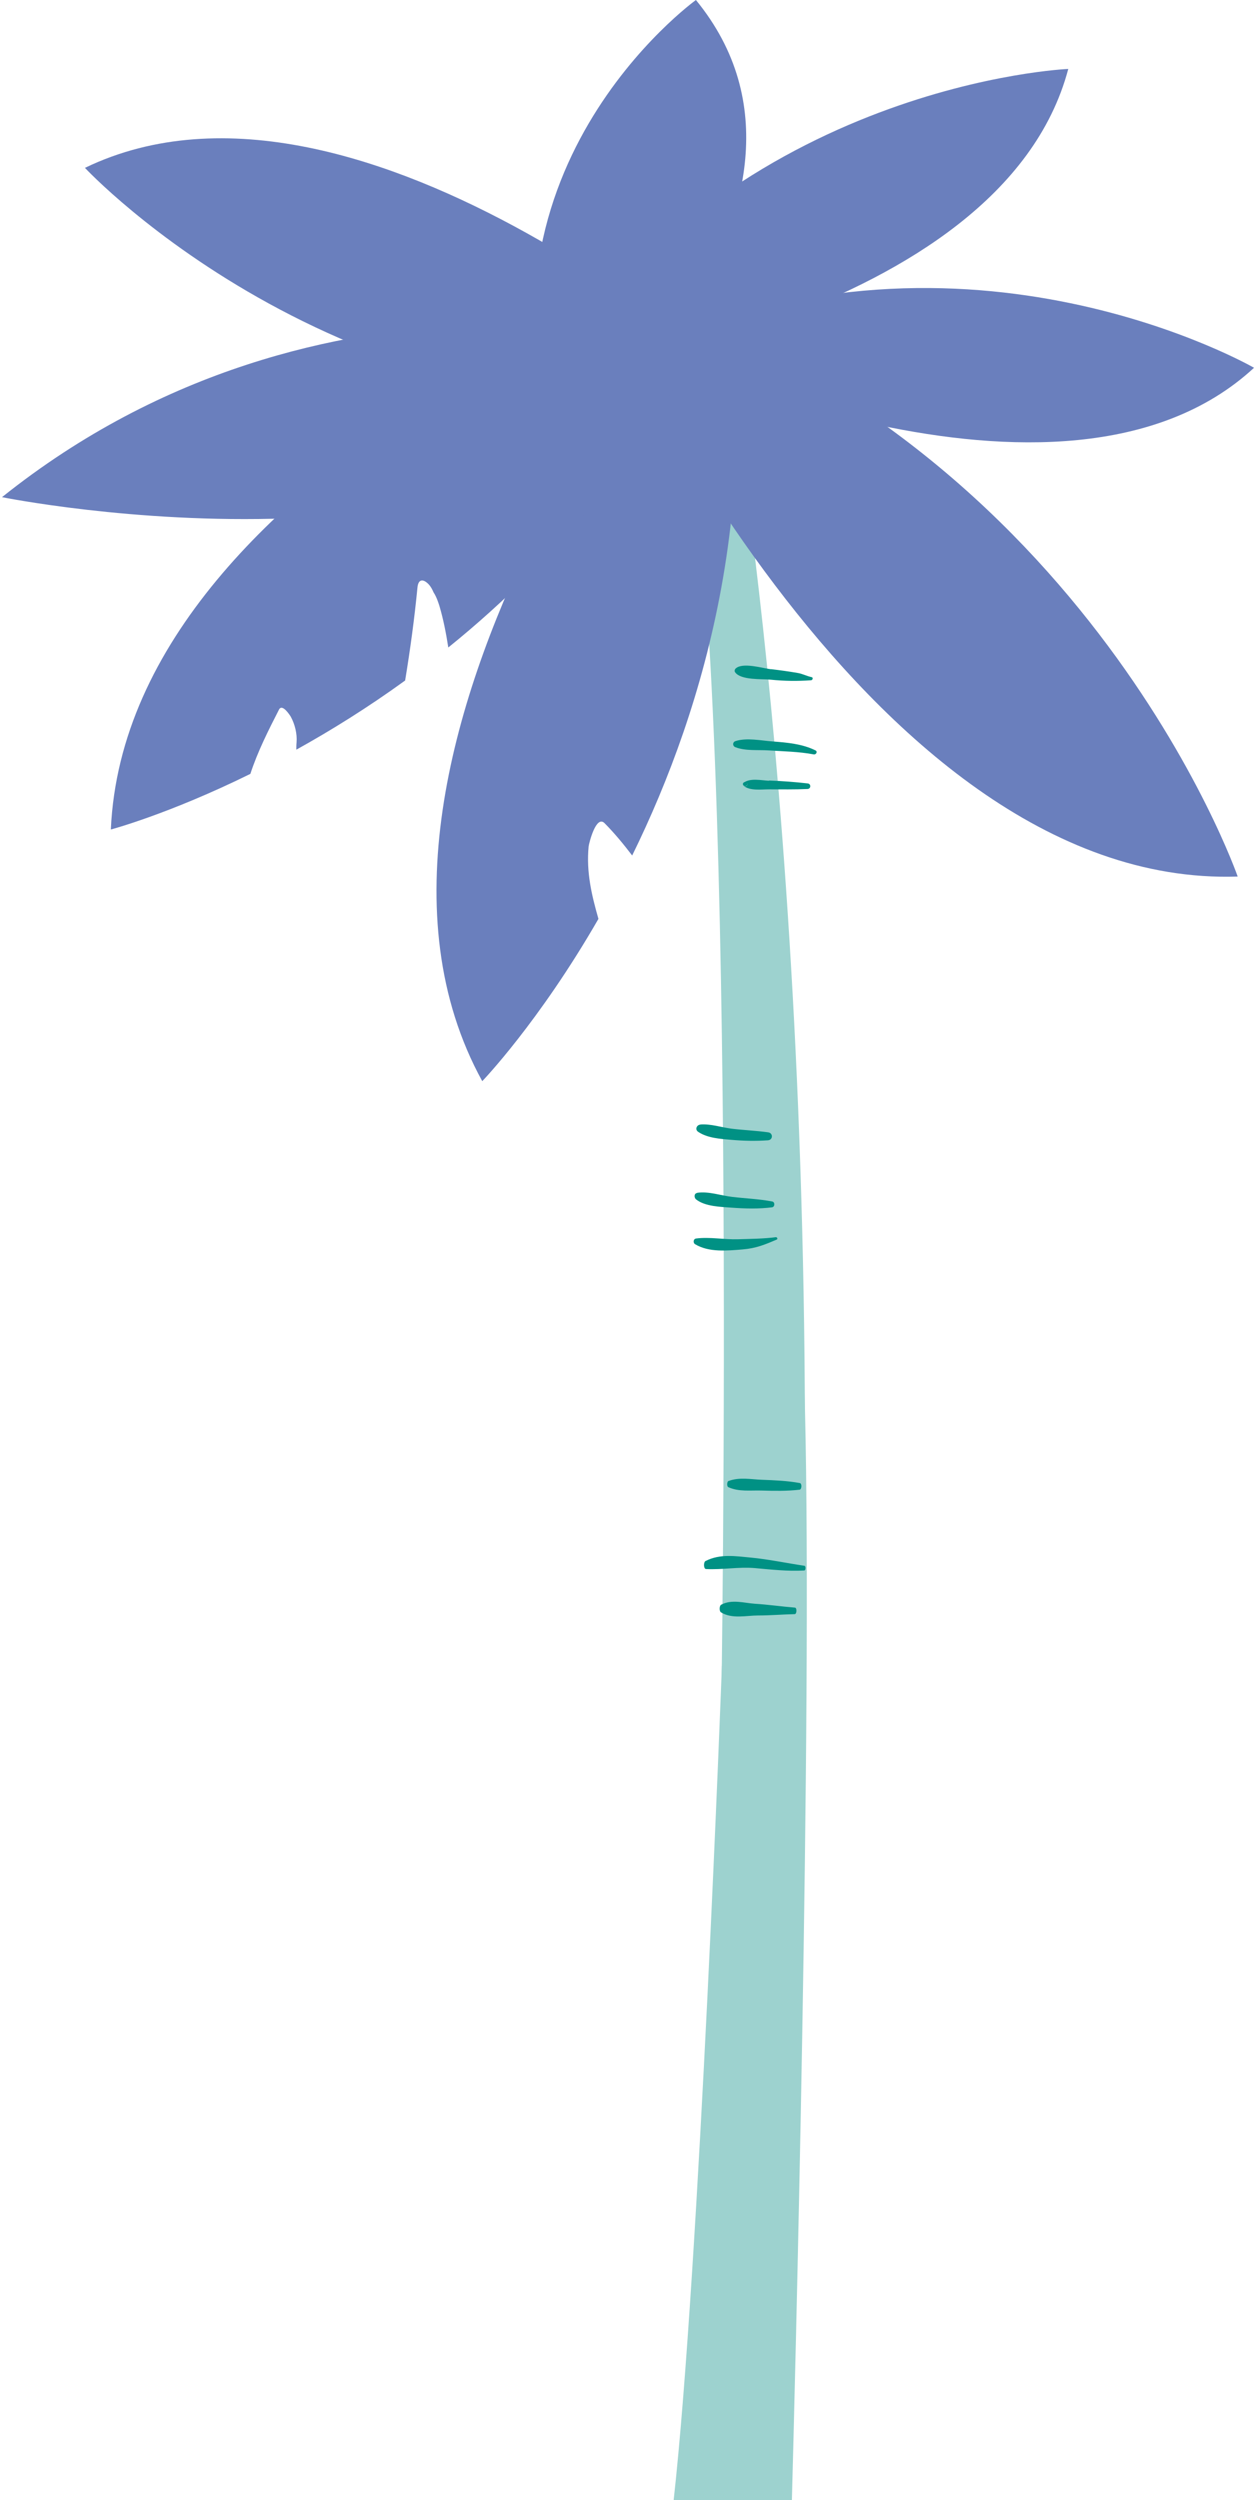
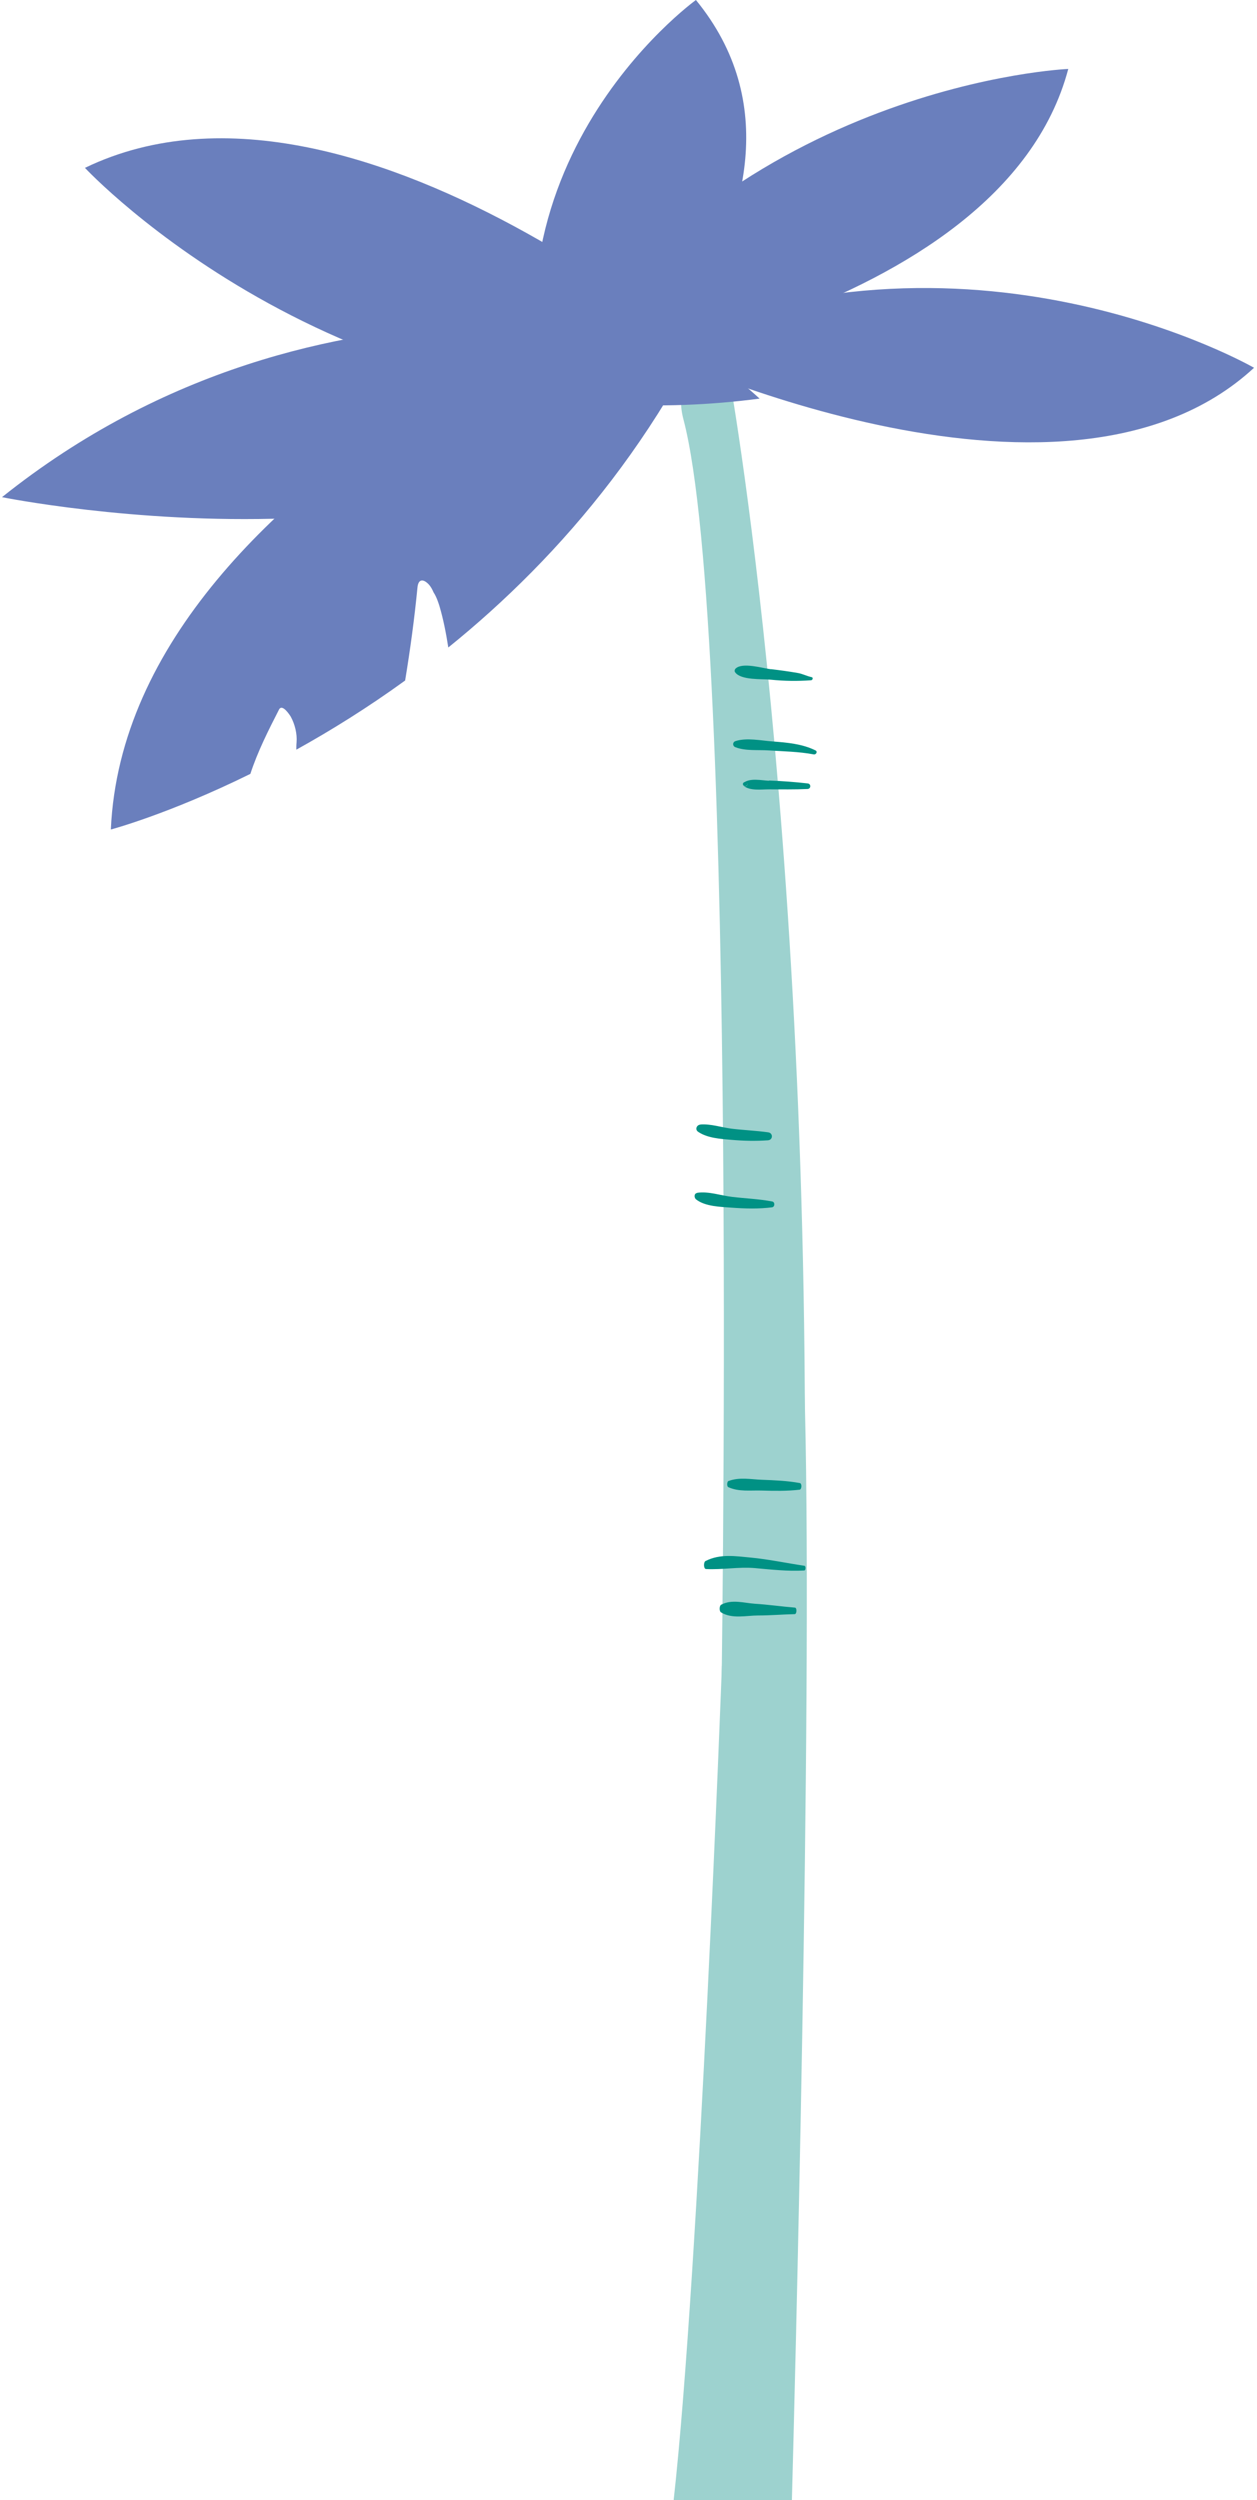
<svg xmlns="http://www.w3.org/2000/svg" width="174" height="346" viewBox="0 0 174 346" fill="none">
  <path d="M93.25 346C96.815 314.066 99.928 230.6 99.928 230.6C99.928 230.6 110.288 148.723 111.426 194.917C112.481 237.863 109.97 332.979 109.619 346H93.267H93.25Z" fill="#9DD2CF" />
  <path d="M101.055 52.771C101.055 52.771 114.36 126.815 110.829 236.591C110.795 237.378 99.816 237.813 99.816 237.813C99.816 237.813 102.31 87.316 94.611 58.06C92.536 50.143 101.055 52.771 101.055 52.771Z" fill="#9DD2CF" />
-   <path d="M96.332 171.402C98.257 171.151 100.231 171.569 102.173 171.502C103.83 171.452 105.755 171.435 107.378 171.218C107.562 171.184 107.713 171.469 107.512 171.552C105.905 172.239 104.65 172.757 102.826 172.908C100.683 173.092 98.123 173.343 96.215 172.188C95.913 172.004 95.964 171.452 96.349 171.402H96.332Z" fill="#009184" />
  <path d="M96.515 165.075C98.105 164.841 99.778 165.46 101.368 165.644C103.21 165.862 105.084 165.929 106.908 166.28C107.293 166.364 107.276 167.017 106.875 167.084C105.034 167.318 103.159 167.268 101.318 167.134C99.762 167.017 97.619 166.983 96.364 165.996C96.063 165.761 96.046 165.159 96.515 165.092V165.075Z" fill="#009184" />
  <path d="M96.968 155.619C98.407 155.518 99.863 156.021 101.286 156.205C102.959 156.405 104.666 156.472 106.34 156.707C107.043 156.807 107.01 157.761 106.307 157.811C104.616 157.929 102.926 157.895 101.235 157.744C99.712 157.611 97.938 157.51 96.649 156.64C96.164 156.322 96.432 155.669 96.951 155.636L96.968 155.619Z" fill="#009184" />
  <path d="M106.719 92.605C107.974 92.755 109.213 92.923 110.451 93.14C111.121 93.257 111.74 93.592 112.343 93.71C112.61 93.76 112.493 94.128 112.276 94.145C110.418 94.278 108.594 94.262 106.669 94.061C105.481 93.944 102.518 94.161 101.748 93.023C101.648 92.873 101.698 92.638 101.832 92.521C102.786 91.617 105.598 92.488 106.719 92.621V92.605Z" fill="#009184" />
-   <path d="M101.809 102.563C103.365 102.061 105.357 102.496 106.964 102.613C108.972 102.764 111.064 102.948 112.889 103.852C113.224 104.019 112.956 104.471 112.638 104.404C110.613 104.019 108.454 103.986 106.395 103.852C104.905 103.752 103.165 103.952 101.776 103.4C101.374 103.233 101.39 102.697 101.809 102.563Z" fill="#009184" />
+   <path d="M101.809 102.563C103.365 102.061 105.357 102.496 106.964 102.613C108.972 102.764 111.064 102.948 112.889 103.852C113.224 104.019 112.956 104.471 112.638 104.404C110.613 104.019 108.454 103.986 106.395 103.852C104.905 103.752 103.165 103.952 101.776 103.4C101.374 103.233 101.39 102.697 101.809 102.563" fill="#009184" />
  <path d="M103.342 108.321C103.342 108.321 103.359 108.321 103.375 108.337C103.476 108.421 103.476 108.622 103.375 108.706C103.375 108.706 103.359 108.706 103.342 108.722C103.124 108.89 102.84 108.706 102.84 108.488C102.857 108.287 103.158 108.12 103.359 108.304L103.342 108.321Z" fill="#009184" />
  <path d="M106.452 108.019C108.243 108.086 110.034 108.22 111.808 108.421C112.293 108.471 112.277 109.157 111.791 109.191C110 109.274 108.209 109.241 106.419 109.241C105.364 109.241 103.791 109.475 102.921 108.739C102.854 108.672 102.82 108.605 102.837 108.521C102.837 108.722 103.121 108.923 103.339 108.756C103.339 108.756 103.356 108.756 103.373 108.739C103.473 108.655 103.49 108.454 103.373 108.371C103.373 108.371 103.356 108.354 103.339 108.354C103.121 108.17 102.837 108.354 102.82 108.538C102.82 108.471 102.854 108.387 102.921 108.337C103.841 107.634 105.381 108.002 106.452 108.053V108.019Z" fill="#009184" />
  <path d="M100.854 204.959C102.377 204.39 103.967 204.741 105.49 204.791C107.23 204.858 108.971 204.925 110.712 205.243C111.03 205.294 110.996 206.13 110.678 206.164C108.921 206.365 107.18 206.331 105.439 206.281C103.916 206.231 102.293 206.482 100.82 205.812C100.586 205.712 100.619 205.042 100.854 204.942V204.959Z" fill="#009184" />
  <path d="M97.691 216.022C99.682 215.001 101.875 215.369 103.883 215.553C106.377 215.787 108.854 216.323 111.348 216.691C111.565 216.725 111.549 217.327 111.331 217.344C109.021 217.478 106.745 217.21 104.452 217.009C102.21 216.825 99.967 217.26 97.724 217.143C97.389 217.126 97.356 216.189 97.674 216.022H97.691Z" fill="#009184" />
  <path d="M99.829 222.081C101.302 221.294 102.992 221.846 104.482 221.947C106.34 222.064 108.181 222.332 110.038 222.482C110.34 222.499 110.306 223.386 110.005 223.386C108.314 223.42 106.624 223.57 104.934 223.57C103.294 223.57 101.352 224.089 99.796 223.135C99.544 222.968 99.561 222.231 99.829 222.081Z" fill="#009184" />
  <path d="M173.59 50.897C173.59 50.897 133.857 27.967 89.555 48.202C89.555 48.202 146.878 75.6 173.59 50.897Z" fill="#6A7FBD" />
  <path d="M147.876 9.54C147.876 9.54 102.051 11.465 75.473 52.286C75.473 52.286 138.554 44.704 147.876 9.54Z" fill="#6A7FBD" />
-   <path d="M171.328 121.308C171.328 121.308 149.67 58.997 82.422 39.315C82.422 39.315 119.025 123.049 171.328 121.308Z" fill="#6A7FBD" />
-   <path d="M99.727 33.256C106.271 68.336 97.602 97.86 87.509 118.396C86.321 116.839 85.083 115.333 83.693 113.927C82.505 112.722 81.534 116.722 81.484 117.124C81.133 120.722 81.919 123.936 82.84 127.166C74.572 141.526 66.756 149.627 66.756 149.627C41.55 103.768 99.71 33.273 99.71 33.273L99.727 33.256Z" fill="#6A7FBD" />
  <path d="M11.758 23.231C11.758 23.231 48.462 62.629 105.149 55.164C105.149 55.164 50.219 4.686 11.758 23.231Z" fill="#6A7FBD" />
  <path d="M96.732 47.834C96.732 47.834 44.948 33.089 0.277 68.805C0.277 68.805 73.384 83.6 96.732 47.834Z" fill="#6A7FBD" />
  <path d="M96.334 0C96.334 0 62.961 24.017 77.706 64.587C77.706 64.587 119.414 28.201 96.334 0Z" fill="#6A7FBD" />
  <path d="M102.944 33.474C93.237 59.064 77.521 77.123 62.056 89.609C61.755 87.684 61.387 85.759 60.834 83.885C60.734 83.567 60.449 82.63 60.014 81.977C59.83 81.542 59.612 81.157 59.345 80.872C58.608 80.102 57.905 80.086 57.788 81.307C57.37 85.609 56.784 89.91 56.081 94.178C50.859 97.961 45.755 101.124 41.018 103.751C41.018 103.417 41.018 103.082 41.051 102.747C41.152 101.559 40.817 100.22 40.248 99.182C40.114 98.965 39.077 97.341 38.625 98.195C37.152 101.074 35.662 104.019 34.658 107.099C23.31 112.689 15.344 114.798 15.344 114.798C17.62 63.148 102.927 33.507 102.927 33.507L102.944 33.474Z" fill="#6A7FBD" />
</svg>